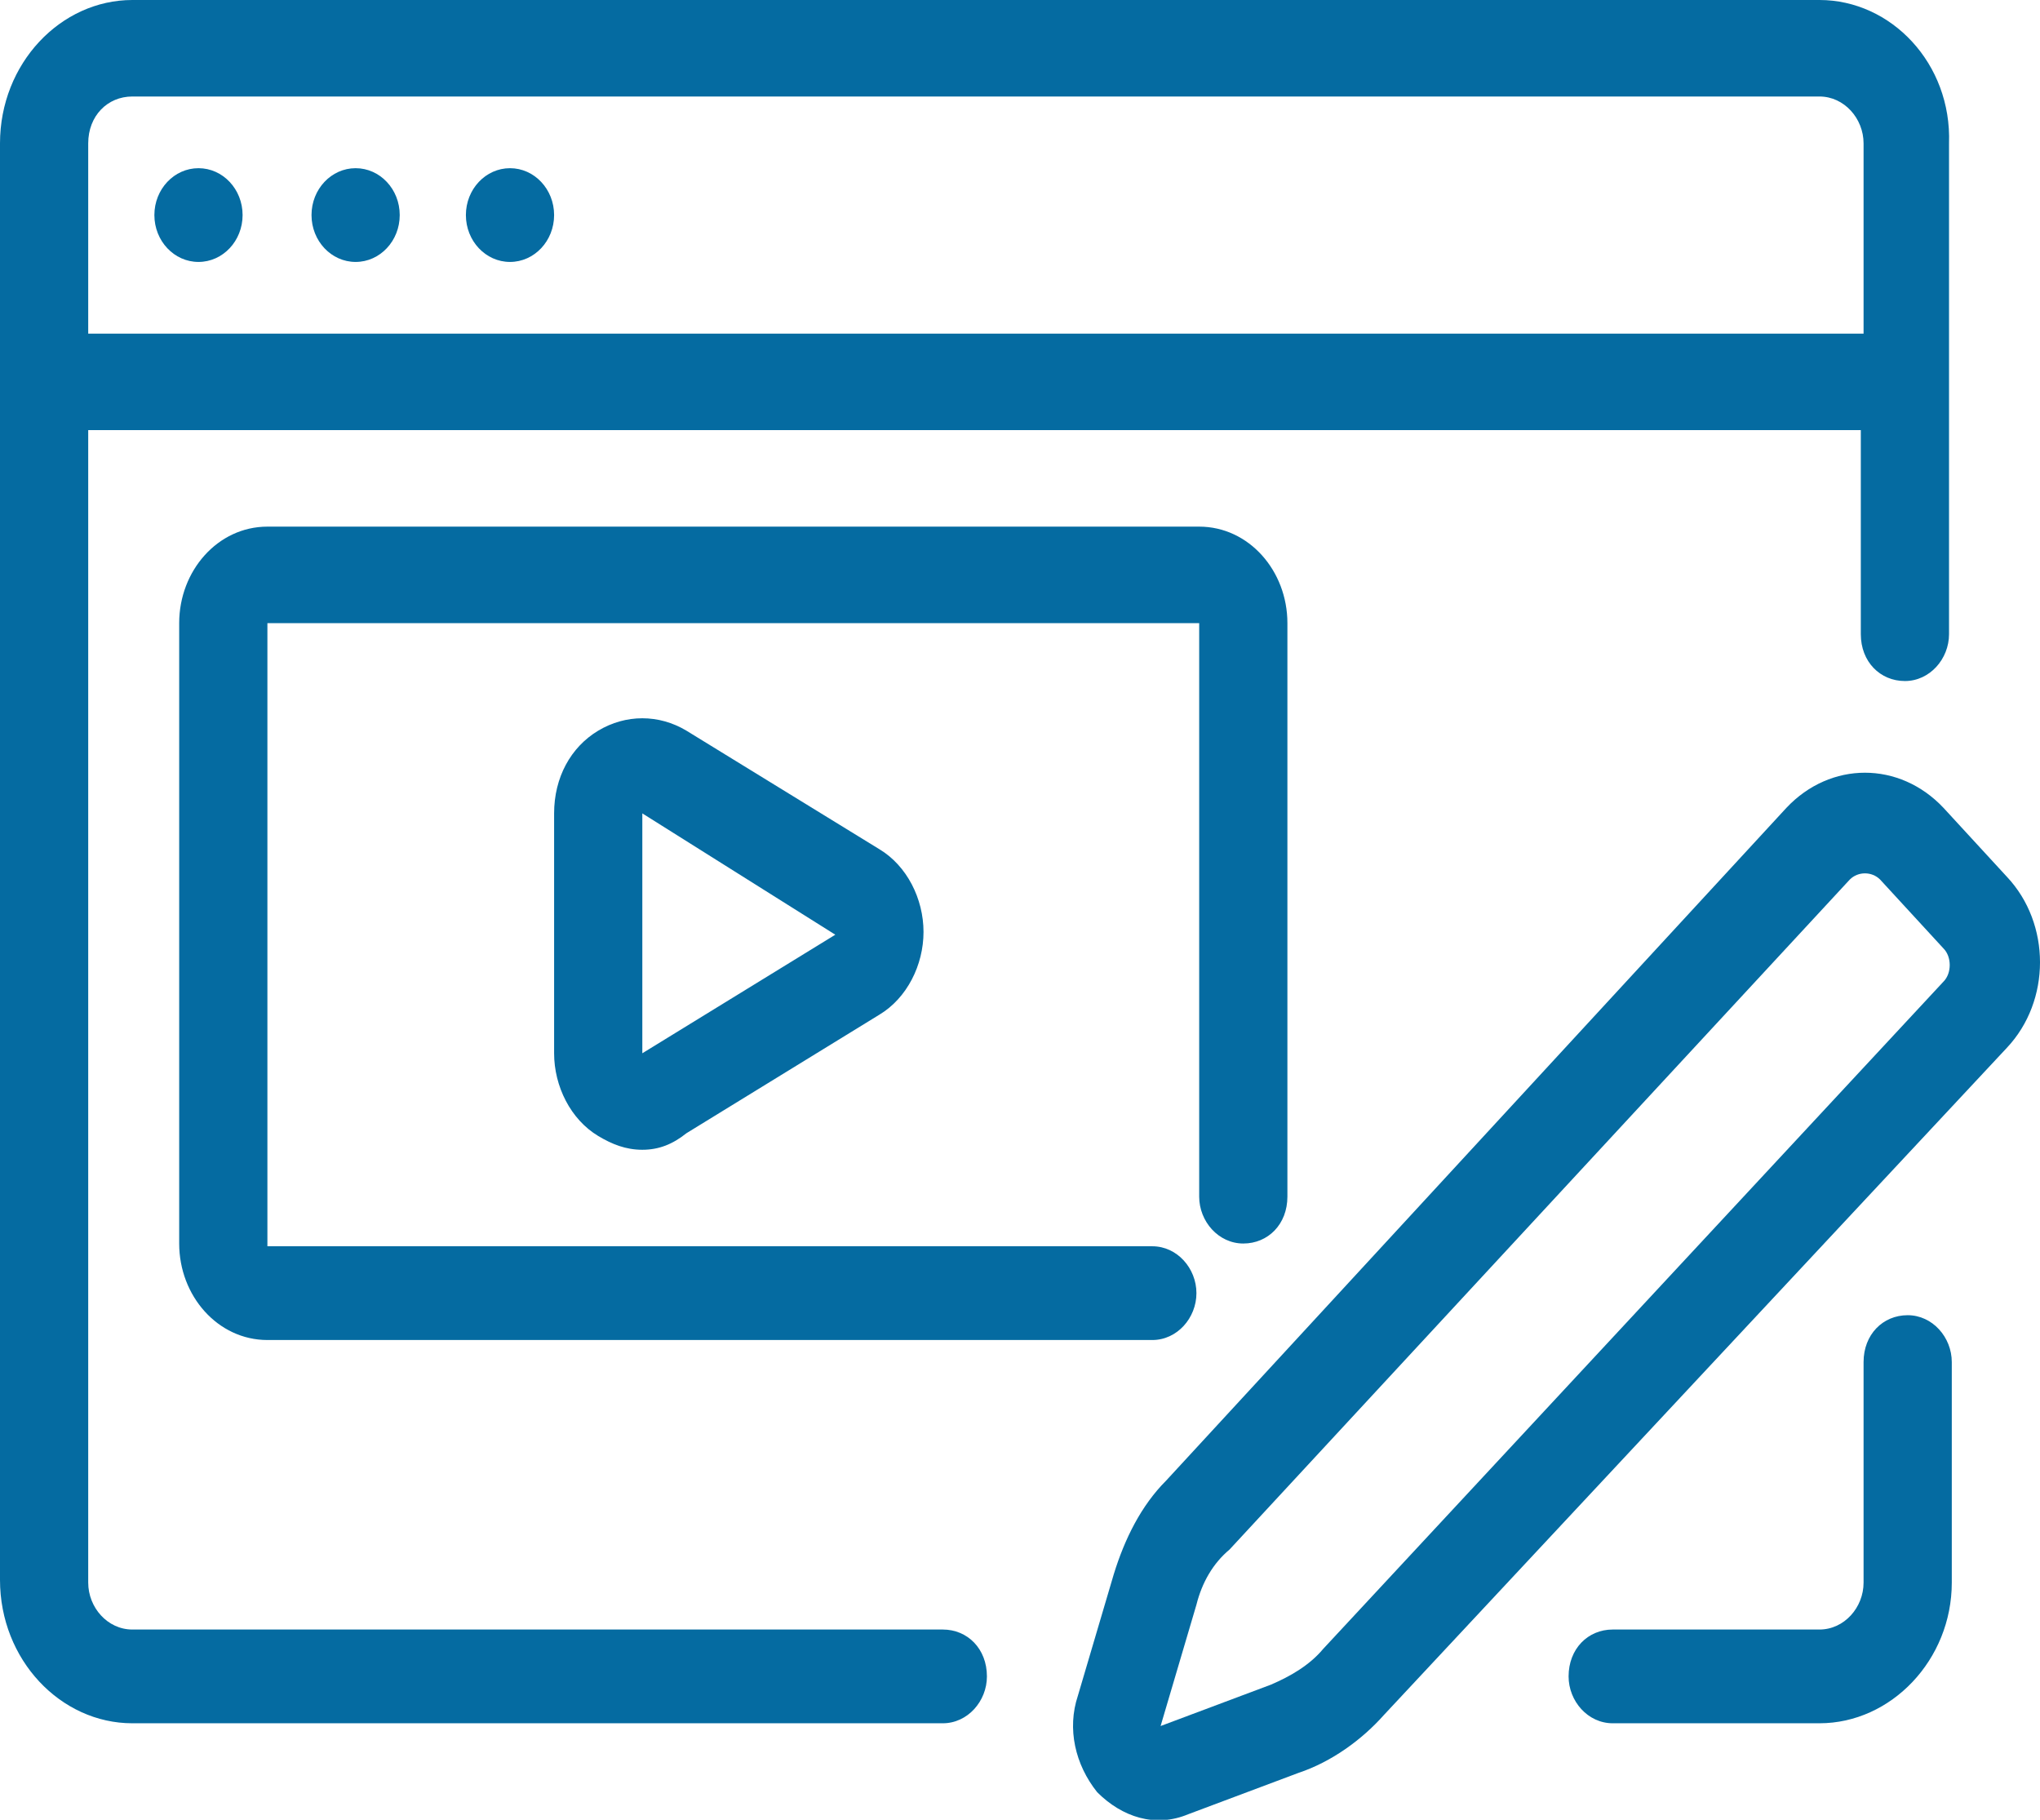
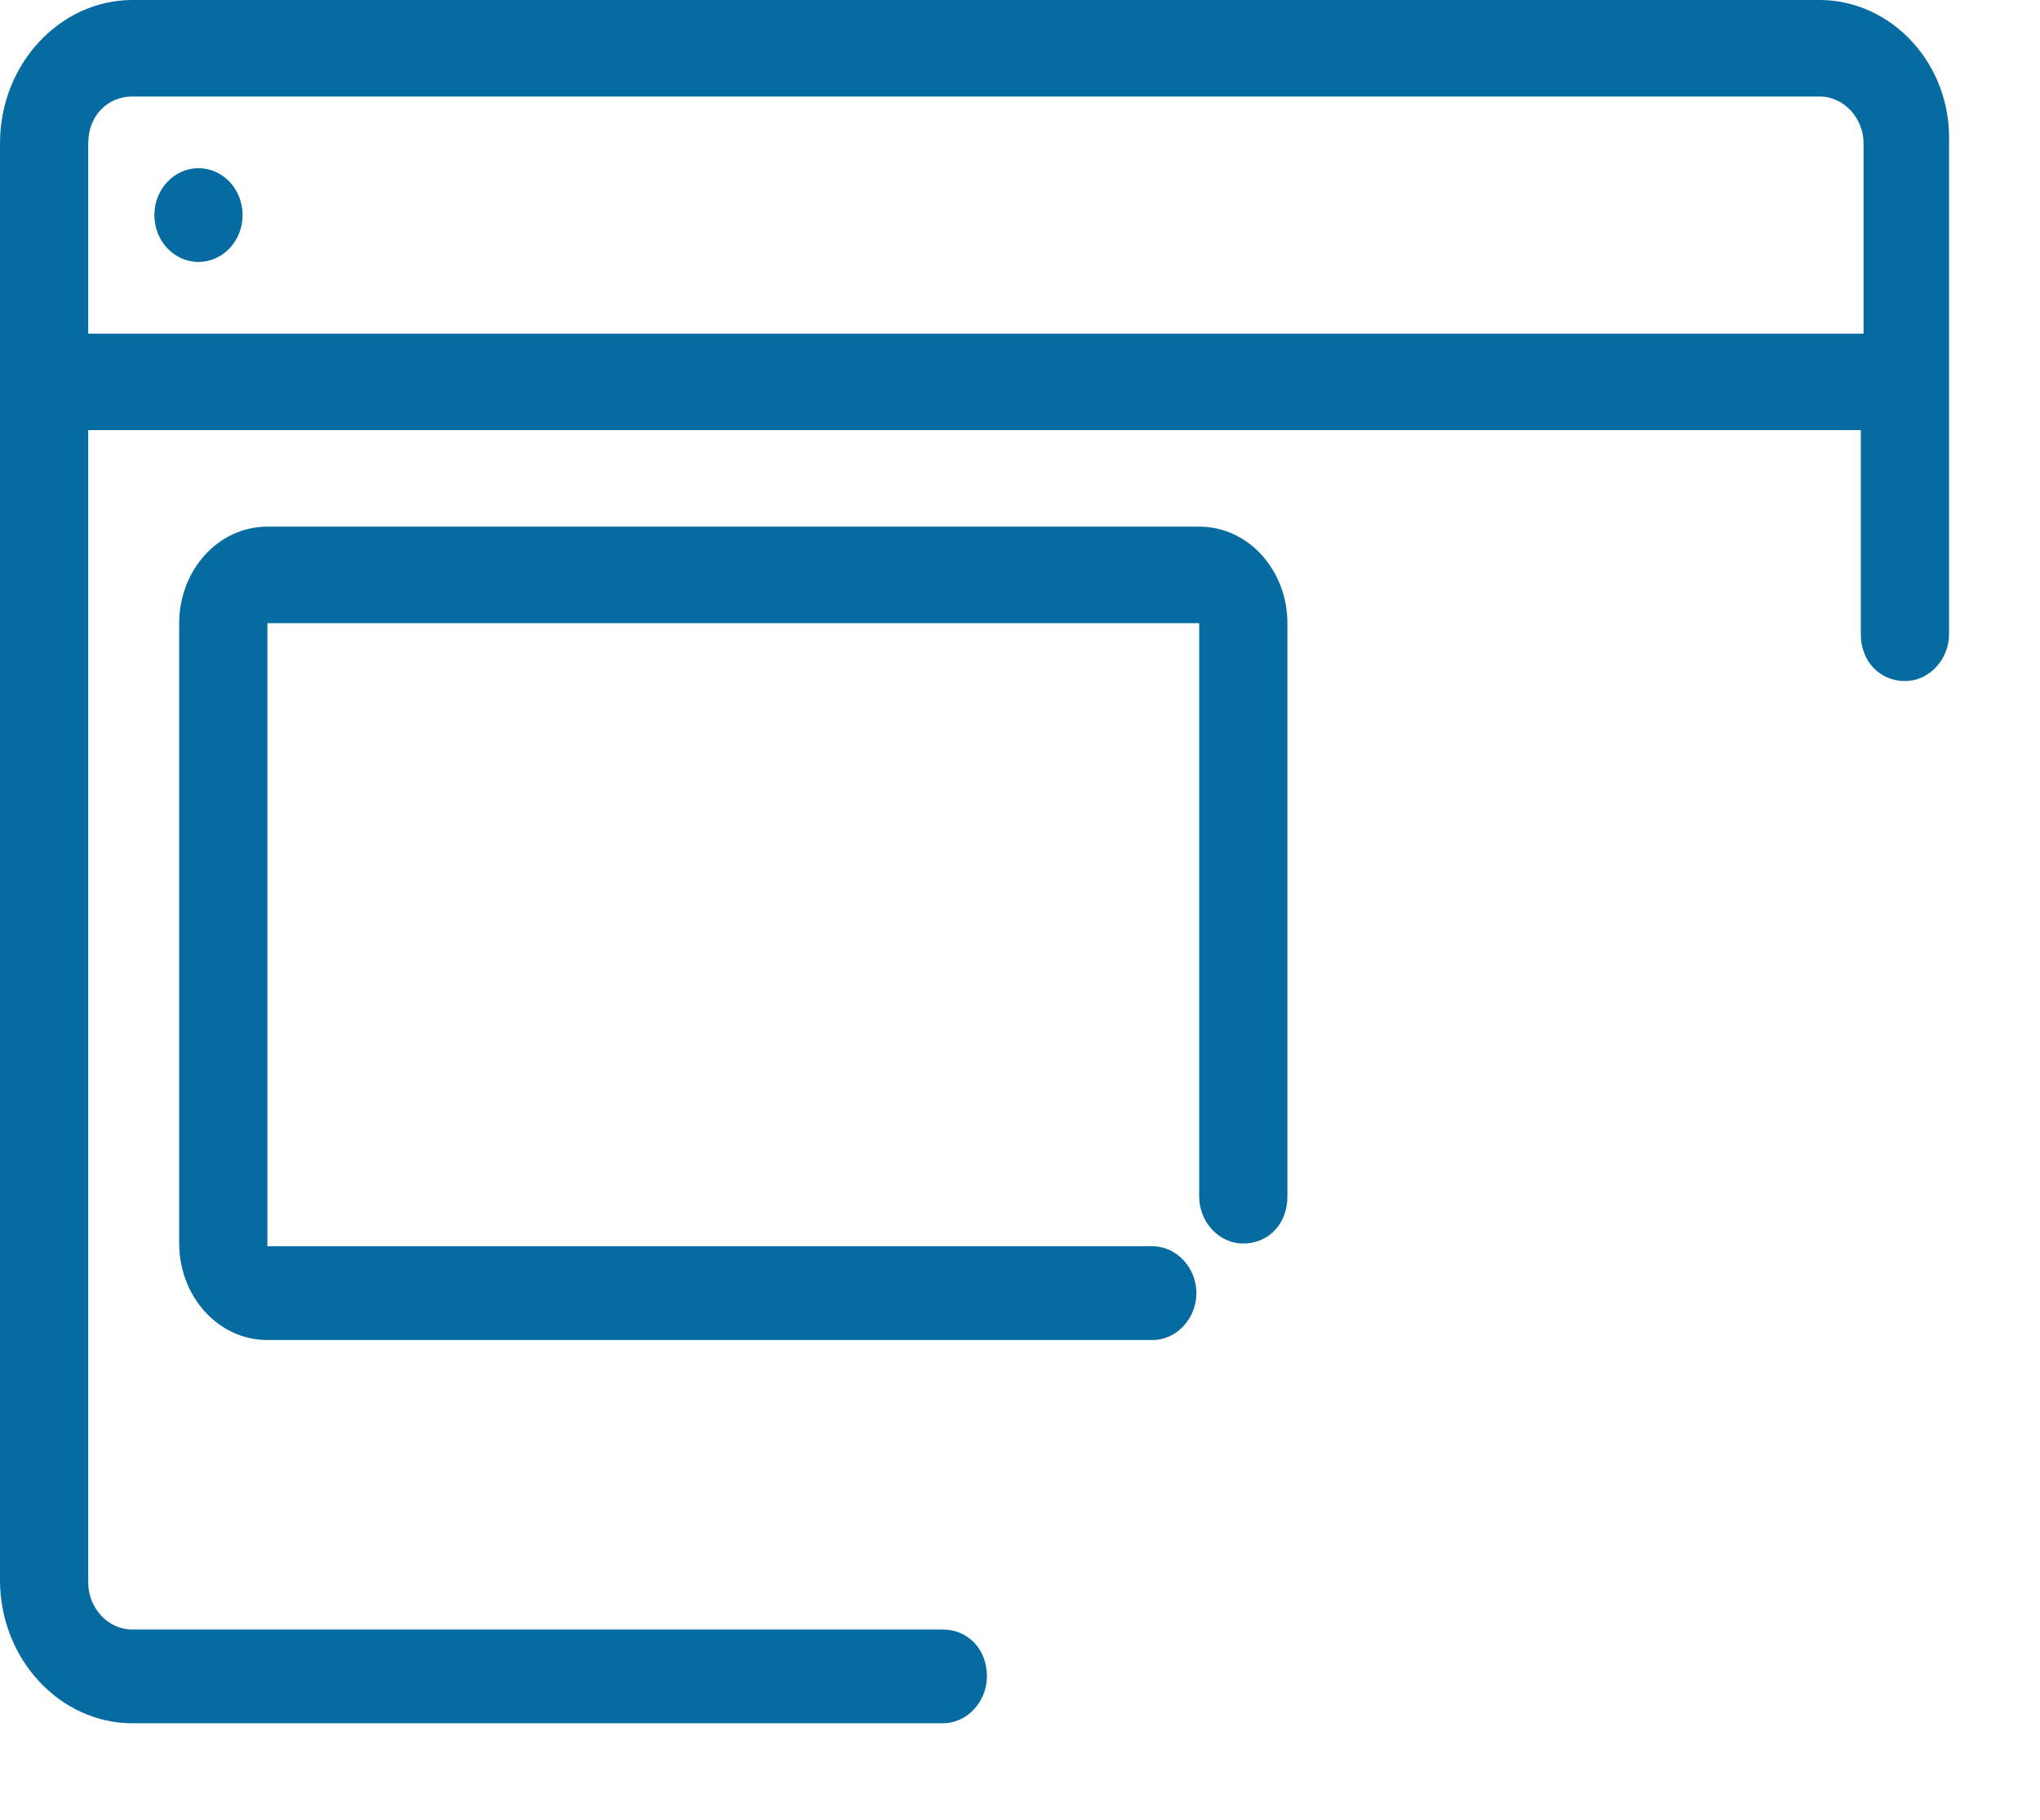
<svg xmlns="http://www.w3.org/2000/svg" enable-background="new 0 0 74 66" viewBox="0 0 74 66">
  <g fill="#056ba1">
-     <path d="m66 62.5h-7.5c-.9 0-1.6-.8-1.6-1.7 0-1 .7-1.7 1.6-1.7h7.5c.9 0 1.6-.8 1.6-1.7v-8c0-1 .7-1.7 1.6-1.7s1.6.8 1.6 1.7v8c0 2.8-2.2 5.1-4.8 5.1z" />
    <path d="m66 0h-61.2c-2.6 0-4.8 2.3-4.8 5.2v52.1c0 2.9 2.2 5.2 4.8 5.2h29.4c.9 0 1.6-.8 1.6-1.7 0-1-.7-1.7-1.6-1.7h-29.4c-.9 0-1.6-.8-1.6-1.7v-41.8h64.3v7.4c0 1 .7 1.7 1.6 1.7s1.6-.8 1.6-1.7v-17.8c.1-2.9-2.1-5.2-4.7-5.2zm-62.8 12.2v-7c0-1 .7-1.7 1.6-1.7h61.2c.9 0 1.6.8 1.6 1.7v6.9h-64.4z" />
    <ellipse cx="7.2" cy="7.8" rx="1.6" ry="1.7" />
-     <ellipse cx="12.9" cy="7.8" rx="1.6" ry="1.7" />
-     <ellipse cx="18.5" cy="7.8" rx="1.6" ry="1.7" />
    <path d="m41.8 48.6h-32.1c-1.8 0-3.2-1.6-3.2-3.5v-22.5c0-1.9 1.4-3.5 3.2-3.5h33.8c1.8 0 3.2 1.6 3.2 3.5v20.8c0 1-.7 1.7-1.6 1.7s-1.6-.8-1.6-1.7v-20.8h-33.8v22.6h32.1c.9 0 1.6.8 1.6 1.7s-.7 1.7-1.6 1.7z" />
-     <path d="m23.3 41.7c-.6 0-1.1-.2-1.6-.5-1-.6-1.6-1.8-1.6-3v-8.7c0-1.3.6-2.4 1.6-3s2.2-.6 3.2 0l7 4.3c1 .6 1.6 1.8 1.6 3s-.6 2.4-1.6 3l-7 4.3c-.5.4-1 .6-1.6.6zm0-12.2v8.7l7-4.3z" />
-     <path d="m72.8 31.8-2.3-2.5c-1.6-1.7-4.1-1.7-5.7 0l-22.5 24.4c-.9.9-1.5 2.1-1.9 3.4l-1.3 4.4c-.4 1.2-.1 2.5.7 3.5.9.9 2.1 1.3 3.3.8l4-1.5c1.2-.4 2.3-1.2 3.1-2.1l22.6-24.2c1.6-1.7 1.6-4.5 0-6.2zm-24.8 28c-.5.6-1.2 1-1.9 1.3l-4 1.5 1.3-4.4c.2-.8.6-1.5 1.2-2l22.5-24.3c.3-.3.8-.3 1.1 0l2.3 2.5c.3.3.3.9 0 1.2z" />
  </g>
</svg>